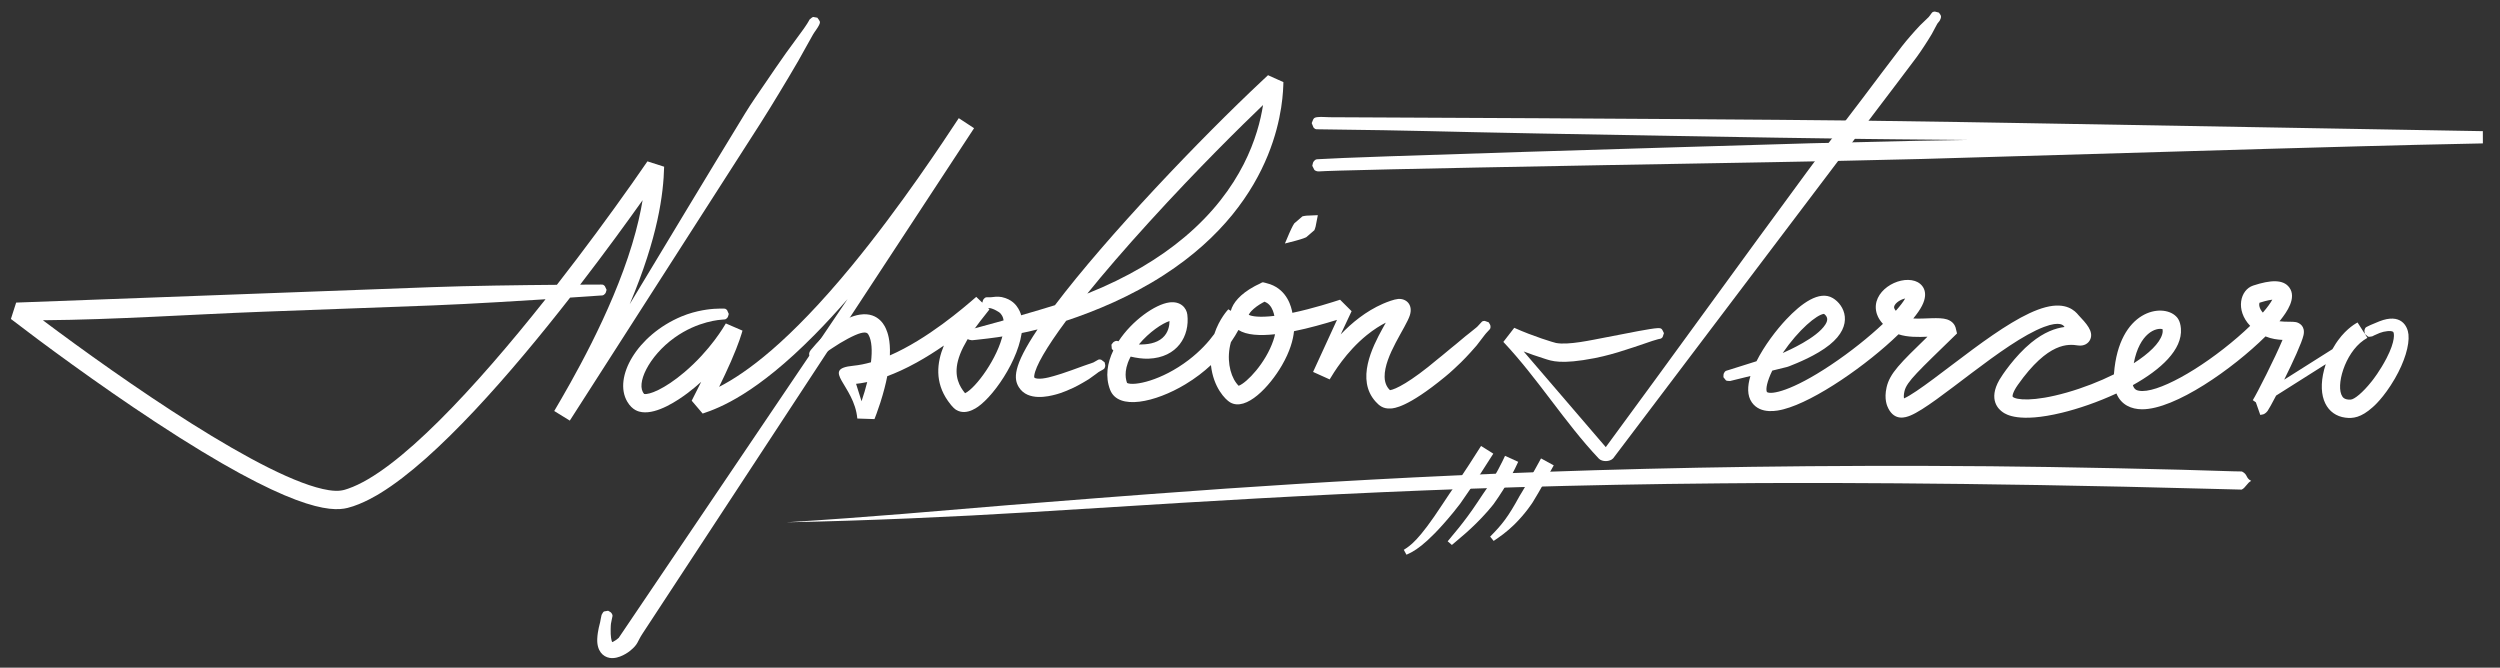
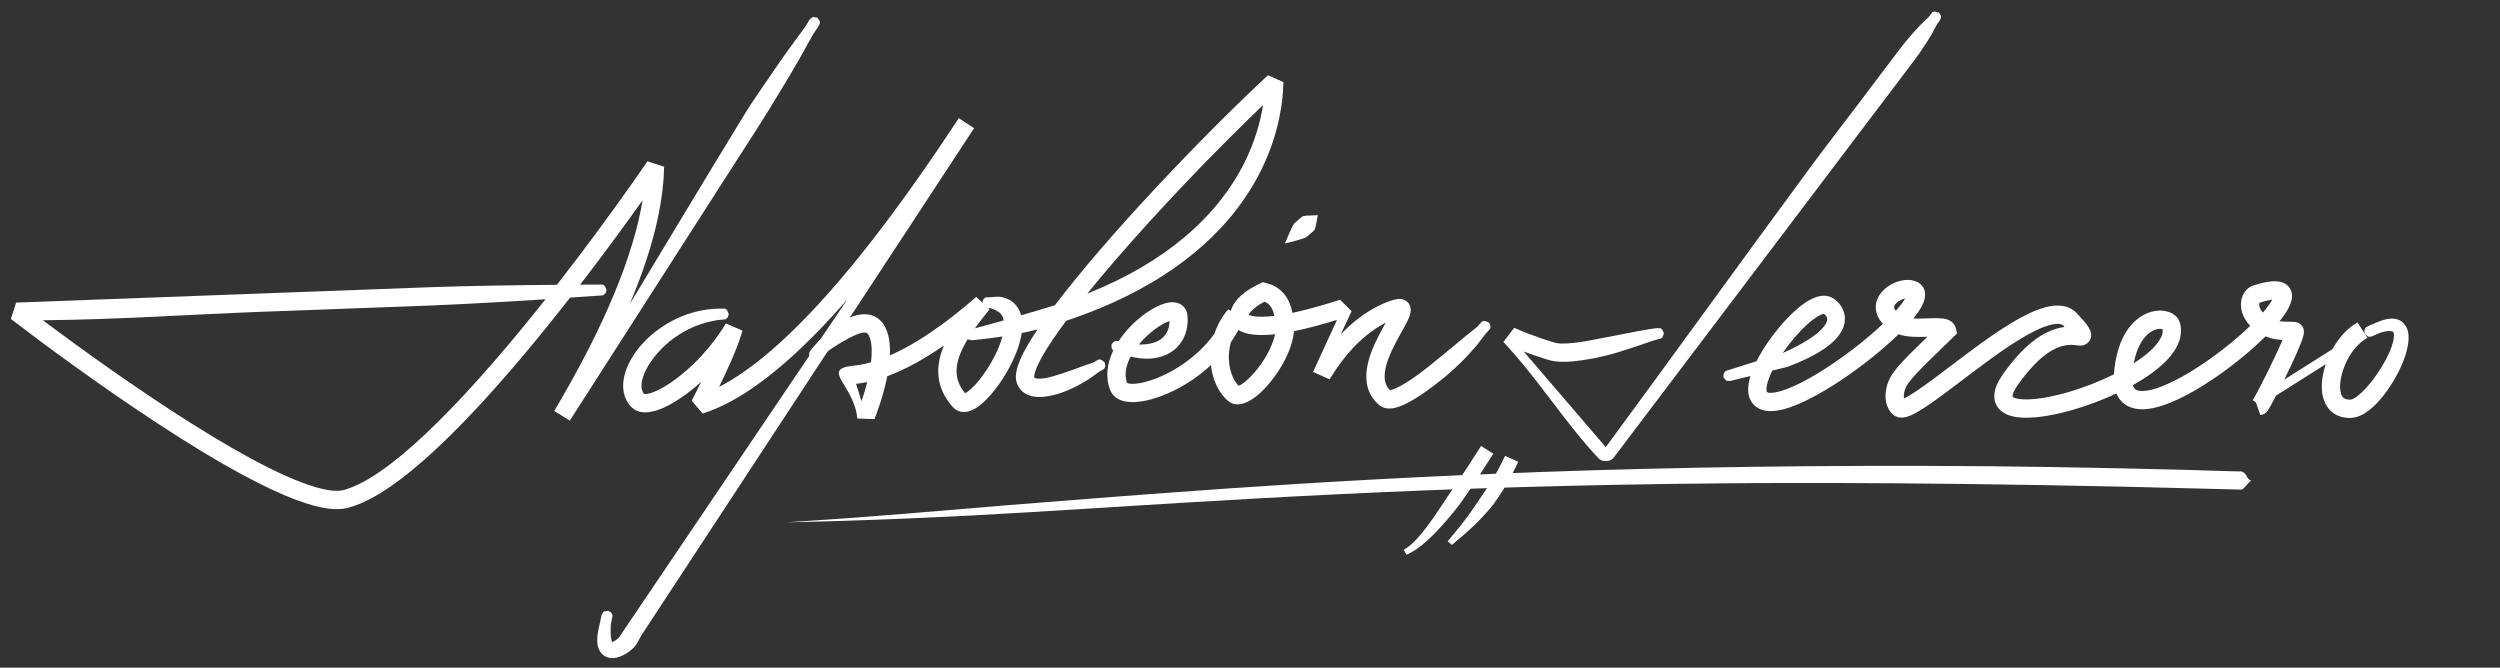
<svg xmlns="http://www.w3.org/2000/svg" width="1640" height="438" viewBox="0 0 1640 438" fill="none">
  <rect x="0" y="0" width="1640" height="438" fill="#333333" stroke="none" />
-   <path fill-rule="evenodd" clip-rule="evenodd" d="M1290.69 91.81C1252.05 91.504 1229.75 91.235 1223.38 91.158C1161.17 90.406 1026.42 87.888 1009.31 87.567C936.867 86.213 936.884 85.69 864.441 84.813C862.823 84.793 862.757 84.754 861.629 83.602C861.612 83.591 860.486 80.759 860.486 80.751C861.712 77.899 861.444 77.112 864.524 76.807C867.098 76.552 869.689 76.887 872.272 76.9C917.997 77.139 963.704 77.308 1009.43 77.562C1026.56 77.656 1161.32 78.402 1223.53 79.159C1264.56 79.659 1315.46 80.549 1323.46 80.689L1628.74 86.041L1628.77 94.073C1600.85 94.667 1585.62 94.859 1486.46 97.677L1260.91 104.282C1256.45 104.412 1256.45 104.378 1205.16 105.567C1177.17 106.215 1167.37 106.24 1054.99 108.284C920.195 110.735 872.778 111.91 865.179 112.448C863.516 112.564 862.461 111.663 862.26 111.505C862.26 111.494 860.859 108.789 860.859 108.781C861.174 107.811 861.141 106.652 861.806 105.875C863.117 104.311 863.353 104.545 865.391 104.398C886.475 102.89 1096.35 96.679 1187.45 94C1193.9 93.81 1220.45 93.209 1257.51 92.358C1259.72 92.306 1272.05 92.106 1290.69 91.81Z" fill="white" />
  <path fill-rule="evenodd" clip-rule="evenodd" d="M373.998 195.222C335.638 244.349 286.885 300.707 249.355 323.593C248.755 323.959 238.036 330.733 227.919 333.212C217.02 335.882 190.586 335.105 101.645 276.635C63.692 251.685 26.53 224.153 7.151 209.24L10.597 198.496L283.395 188.366C308.639 187.453 341.693 187.031 365.317 186.837C383.173 163.951 400.091 140.942 414.675 120.284C419.98 112.767 423.924 107.012 424.72 105.852L435.674 109.36C435.23 127.186 431.741 155.337 413.087 199.529C438.291 157.749 463.413 115.918 488.847 74.278C492.916 67.616 497.442 61.244 501.822 54.784C506.386 48.055 510.982 41.347 515.681 34.711C519.465 29.367 523.493 24.197 527.269 18.846C531.162 13.329 530.742 13.015 531.224 12.681C531.97 12.163 532.579 11.323 533.468 11.129C533.484 11.124 536.169 11.606 536.174 11.614C537.762 13.896 538.495 14.062 537.252 16.548C536.16 18.73 534.525 20.602 533.298 22.712C530.01 28.377 526.993 34.193 523.715 39.862C519.644 46.902 515.464 53.876 511.251 60.833C507.207 67.508 503.152 74.178 498.948 80.756C457.331 145.875 415.407 210.798 373.789 275.917L363.573 269.625C374.557 250.958 400.86 205.832 414.626 160.415C418.121 148.887 420.244 139.201 421.546 131.325C411.552 145.393 397.244 165.092 380.582 186.731C387.318 186.693 392.158 186.678 394.206 186.672C395.653 186.667 395.715 186.696 396.775 187.68C396.788 187.691 397.922 190.12 397.918 190.128C397.602 190.964 397.567 191.979 396.958 192.634C395.676 194.015 395.477 193.765 393.598 193.891C387.065 194.331 380.532 194.778 373.998 195.222ZM357.876 196.297C356.453 196.389 355.031 196.48 353.606 196.572C348.029 196.926 309.428 199.384 283.841 200.358C246.851 201.765 209.861 203.105 172.871 204.478C124.618 206.27 76.397 209.707 28.118 210.084C79.6 248.688 174.511 315.144 215.694 321.548C222.568 322.618 225.613 321.508 228.368 320.56C261.013 309.333 311.854 254.323 357.876 196.297Z" fill="white" />
  <path fill-rule="evenodd" clip-rule="evenodd" d="M471.739 253.782C489.511 244.655 517.664 224.338 558.829 174.303C591.192 134.966 619.318 92.117 628.956 77.514L638.986 84.101L421.682 415.362C417.723 421.344 418.922 422.333 413.385 426.896C412.694 427.466 406.128 432.644 399.877 431.566C395.531 430.816 391.479 427.002 391.796 419.091C392.006 413.802 393.61 408.609 393.703 408.1C393.772 407.719 394.54 403.507 394.643 403.36C395.164 402.614 395.445 401.616 396.211 401.126C396.225 401.117 398.909 400.639 398.917 400.644C399.662 401.165 400.658 401.446 401.148 402.212C402.141 403.763 401.849 403.896 401.465 405.699C400.74 409.106 400.683 409.104 400.593 412.588C400.462 417.697 401.109 420.186 401.563 421.233C402.11 421.032 402.741 420.779 404.059 419.868C404.781 419.368 405.468 418.8 405.849 418.476L556.002 196.219C548.91 204.362 541.645 212.269 534.303 219.699C496.268 258.189 472.337 267.526 460.947 271.299L453.759 262.86C455.954 258.543 458.03 254.43 459.979 250.492C457.222 252.986 454.256 255.463 451.085 257.849C444.552 262.77 431.18 271.721 421.156 270.37C419.059 270.086 414.87 269.218 411.5 263.512C402.127 247.632 417.978 219.796 447.027 207.608C457.055 203.399 466.582 202.719 468.33 202.594C471.704 202.352 474.272 202.438 474.401 202.442C475.838 202.471 475.918 202.448 476.962 203.443C476.975 203.454 478.078 205.937 478.074 205.947C477.746 206.798 477.712 207.838 477.083 208.5C475.938 209.7 475.775 209.501 474.123 209.64C472.81 209.751 457.939 210.443 442.471 221.529C425.54 233.666 416.766 252.229 422.603 258.443C425.89 259.048 435.881 255.262 448.877 244.256C466.145 229.633 475.126 213.878 476.147 212.176L487.072 216.892C486.488 218.879 484.846 224.916 479.487 237.164C477.014 242.813 474.218 248.709 471.739 253.782Z" fill="white" />
  <path fill-rule="evenodd" clip-rule="evenodd" d="M571.353 237.663C572.285 229.916 571.9 223.513 569.787 219.694C569.2 218.636 568.436 217.56 564.668 218.514C560.576 219.548 552.317 224.047 546.04 228.315C543.405 230.105 542.049 230.84 536.937 234.762C534.67 236.5 534.366 235.91 531.701 234.889C531.691 234.886 530.775 232.487 530.775 232.467C530.775 232.222 530.78 230.933 531.869 229.615C536.898 223.534 540.877 219.886 541.726 219.107C544.913 216.185 553.782 207.987 564.076 206.394C577.123 204.376 581.037 215.347 581.339 216.06C582.108 217.88 584.201 222.881 583.761 233.155C608.562 222.327 632.026 202.028 640.421 194.744L644.398 198.543C644.686 197.718 644.746 196.748 645.344 196.121C646.52 194.888 646.674 195.02 648.377 194.997C649.576 194.981 649.579 195.079 650.482 194.945C651.01 194.866 654.618 194.332 657.158 194.883C663.892 196.345 666.613 200.145 667.946 202.313C669.517 204.87 669.999 207.149 670.092 207.597C673.984 226.038 656.127 254.886 643.649 265.215C642.504 266.163 634.37 273.256 627.234 268.856C626.691 268.523 624.983 267.468 621.844 263.009C613.239 250.778 614.476 238.056 619.183 226.677C613.627 230.514 607.595 234.355 601.321 237.824C593.974 241.886 587.546 244.748 582.05 246.777C581.07 251.788 579.611 257.526 577.519 264.078C575.701 269.764 573.997 274.071 573.657 274.929L562.397 274.556C560.437 252.563 537.837 242.074 559.81 239.918C563.6 239.548 567.466 238.767 571.353 237.663ZM648.193 202.167L649.063 202.999C641.556 212.464 631.41 224.921 628.398 236.755C625.77 247.072 629.471 253.578 633.089 257.953C640.163 254.558 654.651 234.762 658.007 218.749C659.185 213.13 658.453 210.465 658.117 209.013C658.068 208.807 657.873 207.601 656.604 205.968C655.766 204.89 654.76 204.413 653.4 203.639C651.91 202.791 650.295 202.321 649.939 202.211C649.656 202.126 648.617 202.156 648.193 202.167ZM568.893 250.631C565.79 251.283 563.35 251.598 561.584 251.791L565.171 263.216C566.623 258.953 567.877 254.716 568.893 250.631Z" fill="white" />
  <path fill-rule="evenodd" clip-rule="evenodd" d="M680.639 216.089C677.436 216.909 672.213 218.163 667.406 219.047C657.759 220.817 651.402 221.755 640.453 222.918C638.715 223.102 637.633 223.208 637.624 223.205C636.72 223.001 635.698 223.016 634.94 222.483C634.925 222.473 633.485 220.293 633.487 220.285C634.177 217.426 633.895 216.788 636.745 216.058C638.4 215.635 645.273 213.877 657.359 210.473C664.353 208.504 664.319 208.394 682.264 203.192C685.594 202.227 688.856 201.23 692.051 200.206C726.405 154.816 787.523 90.766 828.651 52.293C829.712 51.303 830.774 50.318 831.819 49.328L841.913 53.867C841.619 63.429 841.031 130.367 763.496 180.422C741.712 194.485 718.836 203.966 699.396 210.431C686.03 228.411 679.327 240.396 678.488 246.256C678.393 246.911 678.429 247.315 678.44 247.421C678.524 247.654 678.63 248.122 680.413 248.353C684.663 248.907 691.727 246.521 692.987 246.171C695.945 245.345 695.92 245.276 702.823 242.916C707.829 241.206 708.005 240.928 710.986 239.956C714.052 238.959 717.189 237.807 717.224 237.791C717.668 237.569 719.417 236.554 719.607 236.445C720.908 235.689 720.98 235.625 722.437 236.007C722.454 236.01 724.626 237.658 724.628 237.667C724.752 238.568 725.222 239.493 724.992 240.373C724.552 242.052 724.33 241.992 722.828 242.856C720.866 243.984 720.846 243.947 720.686 244.061C720.427 244.244 718.298 245.916 714.315 248.701C713.848 249.028 707.639 252.772 704.025 254.436C696.688 257.817 693.521 258.542 692.098 258.913C688.27 259.911 674.295 263.52 668.376 254.024C665.042 248.678 664.157 240.587 680.639 216.089ZM713.271 192.602C739.69 182.06 760.708 169.345 777.201 155.442C814.865 123.716 825.449 88.851 828.553 68.903C814.245 82.617 785.923 110.418 754.053 145.431C737.657 163.44 724.128 179.174 713.271 192.602Z" fill="white" />
  <path fill-rule="evenodd" clip-rule="evenodd" d="M794.381 239.498C789.759 243.808 784.206 248.127 777.591 252.115C757.826 264.021 733.493 269.396 728.227 255.686C724.918 247.072 726.363 238.083 730.345 229.848C729.937 229.538 729.558 229.206 729.333 228.76C729.324 228.744 729.094 226.118 729.101 226.111C729.685 225.455 730.073 224.541 730.858 224.146C732.24 223.45 732.389 223.522 733.743 223.875C742.711 210.178 757.813 199.658 767.023 198.4C774.406 197.392 778.358 201.925 778.897 206.425C780.563 220.406 772.348 234.56 753.481 235.289C749.566 235.441 745.382 234.791 741.717 233.931C741.56 234.227 741.408 234.523 741.258 234.822C736.768 243.808 738.767 249.66 739.371 251.246C743.926 253.368 761.911 249.76 779.698 236.192C787.342 230.353 792.781 224.31 796.603 219.073C799.951 208.953 805.57 203.153 805.782 202.902L807.415 203.914C808.771 198.709 813.556 192.935 822.817 187.885C823.095 187.736 824.5 186.975 826.313 186.153C827.031 185.825 827.701 185.245 828.502 185.172C828.502 185.172 831.458 185.822 833.189 186.443C844.688 190.554 847.138 201.598 847.807 205.221C861.348 202.387 874.692 198.029 879.086 196.615L886.648 204.141L879.51 219.369C886.68 211.864 895.958 204.2 907.179 199.281C909.972 198.06 914.545 196.344 917.142 196.122C922.466 195.668 927.04 199.857 924.884 206.759C922.319 214.96 908.11 233.329 908.306 247.243C908.371 252.105 910.56 254.737 911.817 255.958C915.214 255.482 924.9 250.964 943.34 235.401C943.716 235.081 946.787 232.729 952.111 228.195C952.748 227.658 955.95 225.196 961.405 220.506C961.699 220.259 964.671 218.008 968.575 214.769C968.967 214.443 969 214.48 971.515 211.687C972.495 210.619 972.561 210.59 973.998 210.516C974.014 210.515 976.578 211.424 976.578 211.432C976.97 212.254 977.705 212.992 977.754 213.902C977.852 215.697 977.575 215.686 976.35 217.018C974.667 218.877 974.618 218.831 973.916 219.79C971.646 222.853 969.637 225.422 968.641 226.67C967.938 227.565 962.14 234.095 958.465 237.65C951.246 244.638 948.714 246.544 947.897 247.225C923.169 267.54 914.365 267.839 912.324 267.973C907.277 268.305 904.696 265.989 902.458 263.532C889.359 249.136 900.253 227.673 906.901 215.596C907.652 214.211 908.387 212.891 909.09 211.653C905.578 213.433 901.315 216.042 896.627 219.826C882.956 230.892 874.708 244.845 872.258 248.891L861.38 243.986L877.06 209.842C868.698 212.429 858.685 215.282 848.869 217.265C848.297 222.939 846.256 230.5 840.915 239.708C832.928 253.5 817.477 270.105 806.958 263.947C803.92 262.175 795.933 254.221 794.381 239.498ZM747.11 225.954C752.56 226.101 758.533 225.242 762.548 221.711C766.484 218.256 767.187 213.557 767.203 210.617C762.548 212.063 753.855 217.788 747.11 225.954ZM835.982 207.214C835.639 205.49 834.839 202.328 832.764 200.078C831.736 198.954 830.527 198.292 829.563 197.899C827.766 198.812 824.892 200.432 822.409 202.611C822.164 202.822 819.91 204.777 819.159 206.506C821.119 207.526 826.133 208.393 835.982 207.214ZM836.439 219.254C826.509 220.344 817.738 219.875 812.413 216.458C811.156 218.761 809.538 221.482 807.48 224.458C804.557 234.864 806.631 245.432 811.009 251.269C811.597 252.069 812.136 252.657 812.56 253.077C817.901 251.138 830.314 238.126 835.312 223.313C835.802 221.851 836.178 220.499 836.439 219.254Z" fill="white" />
  <path fill-rule="evenodd" clip-rule="evenodd" d="M864.498 141.15C863.978 143.627 863.566 146.125 863.046 148.603C862.923 149.193 862.337 150.839 862.232 151.019C862.148 151.163 861.979 151.236 861.852 151.346L856.868 155.637C855.197 156.494 850.577 157.752 850.019 157.905C846.467 158.872 846.461 158.825 842.901 159.745C843.889 157.503 844.789 155.222 845.777 152.98C846.01 152.451 847.94 148.072 849.038 146.543C849.147 146.391 849.323 146.297 849.466 146.175L854.402 141.925C854.595 141.848 856.309 141.514 856.912 141.478C859.439 141.333 861.97 141.296 864.498 141.15Z" fill="white" />
  <path fill-rule="evenodd" clip-rule="evenodd" d="M999.526 230.564L1053.39 293.318C1097.89 232.871 1141.76 171.97 1186.27 111.523C1197.89 95.725 1209.94 80.232 1221.78 64.586C1230.34 53.254 1238.83 41.857 1247.49 30.59C1249.34 28.192 1251.3 25.884 1253.27 23.596C1255.35 21.207 1257.45 18.841 1259.64 16.562C1261.42 14.714 1263.4 13.077 1265.18 11.221C1265.83 10.536 1266.31 9.713 1266.88 8.96C1267.76 7.811 1267.82 7.775 1269.26 7.577C1269.27 7.575 1271.91 8.263 1271.91 8.271C1272.37 9.055 1273.16 9.728 1273.28 10.629C1273.4 11.531 1273.01 12.456 1272.6 13.273C1272.19 14.126 1271.37 14.726 1270.89 15.542C1269.58 17.748 1268.55 20.107 1267.26 22.32C1265.65 25.049 1263.95 27.714 1262.21 30.355C1260.55 32.884 1258.87 35.402 1257.06 37.831C1248.58 49.228 1239.91 60.494 1231.35 71.825L1058.25 300.648C1056.15 302.989 1050.97 303.114 1048.81 300.827C1026.2 276.853 1008.82 248.266 986.194 224.293L993.349 215.044C1005.96 220.727 1019.52 224.759 1020.74 224.989C1028.82 226.529 1043.89 223.114 1053.4 221.313C1054.14 221.169 1054.14 221.167 1062.77 219.51C1066.12 218.869 1083.02 215.42 1087.42 215.257C1090.35 215.148 1090.2 215.925 1091.54 218.534C1091.54 218.542 1090.7 221.131 1090.68 221.145C1089.57 222.441 1089.35 222.111 1087.68 222.528C1083.2 223.657 1077.63 226.067 1061.45 231.07C1061.31 231.118 1053.43 233.516 1046.24 234.915C1023.65 239.307 1017.84 236.75 1013.31 235.333C1008.06 233.693 1003.38 232.026 999.526 230.564Z" fill="white" />
  <path fill-rule="evenodd" clip-rule="evenodd" d="M1148.28 246.658C1141.03 248.447 1134.98 249.938 1134.96 249.936C1134.06 249.81 1133.04 250.003 1132.24 249.553C1132.22 249.544 1130.56 247.452 1130.56 247.444C1130.67 246.557 1130.48 245.564 1130.91 244.785C1131.81 243.17 1132.05 243.346 1133.81 242.789C1141.49 240.367 1147.51 238.468 1152.26 236.977C1157.38 226.779 1165.24 216.47 1171.79 209.517C1181.57 199.105 1193.49 190.281 1202.34 195.556C1209.93 200.089 1216.4 213.165 1200.25 226.164C1191.5 233.211 1178.86 238.231 1173.74 240.249C1173.08 240.513 1173.08 240.542 1172.38 240.714C1171.47 240.941 1167.58 241.902 1162.61 243.123C1159.17 250.211 1158.19 255.304 1159.09 257.153L1159.09 257.156C1159.09 257.169 1159.14 257.181 1159.12 257.198C1161.95 259.04 1175.35 256.566 1200.92 239.514C1214.07 230.741 1226.18 220.965 1235.2 212.465C1231.98 208.957 1231.19 205.911 1230.97 205.057C1227.4 191.323 1245.12 180.722 1256.2 184.333C1260.85 185.846 1265.72 191.042 1260.83 200.581C1259.58 203.047 1257.61 205.866 1255.1 208.924C1262.63 209.368 1272.11 207.845 1277.26 209.527C1281.07 210.771 1282.37 213.388 1282.83 214.738L1283.81 218.736C1258.26 243.645 1250.82 250.314 1249.35 256.581C1248.81 258.866 1248.84 260.367 1249.03 261.349C1257.08 257.861 1277.64 241.335 1294.13 229.182C1311.76 216.172 1328.68 204.989 1341.84 201.553C1355.44 197.994 1361.18 203.868 1363.49 206.729C1368.43 211.997 1373.58 217.324 1371.21 222.648C1370.05 225.282 1367.17 227.196 1363.15 226.614C1357.08 225.73 1343.77 224.003 1323.66 252.539C1320.27 257.364 1320 259.962 1320.37 260.308C1322.42 262.295 1333.71 263.822 1355.95 257.466C1366.66 254.406 1377.32 250.25 1386.73 245.578C1386.74 245.375 1386.77 245.169 1386.78 244.961C1390.06 203.296 1418.5 198.705 1427.43 207.462C1428.07 208.093 1430.27 210.115 1430.68 215.536C1431.76 229.417 1417.45 242.457 1399.16 252.64C1399.99 255.552 1401.75 256.062 1403.12 256.313C1414.62 258.446 1443.25 242.554 1468.05 221.108C1471.03 218.525 1473.72 216.07 1476.11 213.766C1466.22 203.369 1469.57 190.112 1478.1 187.317C1489.64 183.527 1497.8 183.22 1501.76 188.55C1506.84 195.387 1500 204.87 1496.11 209.797C1495.85 210.11 1495.6 210.426 1495.35 210.744C1499.63 211.302 1503.98 210.84 1506.15 211.311C1508.16 211.747 1512.41 213.748 1511.12 219.828C1510.09 224.621 1504.14 237.554 1498.43 249.066L1530.07 229.062C1531.78 225.978 1533.26 223.929 1533.75 223.273C1539.75 214.985 1546.05 211.836 1546.55 211.551L1551.35 219.048C1551.3 218.141 1550.88 217.194 1551.16 216.331C1551.7 214.675 1551.92 214.754 1553.48 213.979C1553.59 213.924 1555.06 213.086 1560.81 210.813C1575.04 205.197 1579.43 213.94 1579.96 219.433C1580.67 226.473 1577.37 237.415 1571.06 248.318C1563.6 261.214 1556.75 266.894 1556.51 267.102C1548.88 273.973 1543.53 274.635 1538.51 273.976C1526.76 272.434 1519.8 260.959 1524.65 242.39C1524.96 241.19 1525.32 240.028 1525.69 238.909L1493.13 259.5C1490.4 264.738 1488.24 268.624 1487.52 269.602C1486.21 271.359 1484.74 271.796 1484.67 271.809C1484.04 271.965 1483.39 272.048 1482.75 272.204L1479.85 263.932C1479.39 263.605 1478.75 263.166 1477.84 262.509C1480.73 257.837 1492.39 234.843 1497.33 222.977C1494.03 222.824 1490.16 222.325 1486.17 220.688C1464.77 241.861 1426.9 268.598 1405.15 268.493C1398.22 268.46 1391.46 265.637 1388.38 258.116C1376.19 263.784 1363.31 268.17 1352.53 270.779C1324.28 277.619 1315.85 271.765 1313.93 270.473C1311.23 268.658 1304.03 262.353 1311.61 249.147C1313.15 246.446 1321.72 233.568 1332.48 224.772C1340.93 217.86 1348.4 215.273 1354.36 214.502C1354.23 214.331 1354.07 214.16 1353.94 213.991C1353.75 213.78 1351.78 210.332 1340.85 214.463C1314.22 224.537 1270.37 265.533 1253.21 272.596C1249.93 273.944 1243.06 276.195 1238.81 268.071C1237.97 266.451 1235.81 261.934 1237.61 254.054C1239.72 244.865 1246.51 238.285 1264.41 220.89C1258.59 221.134 1251.39 221.298 1245.43 219.298C1224.94 239.232 1190.75 263.109 1170.02 268.486C1166.45 269.414 1154.94 272.18 1149.2 263.954C1146.1 259.524 1146.24 253.382 1148.28 246.658ZM1169.47 231.537C1169.83 231.418 1169.91 231.379 1170.02 231.33C1172.68 230.112 1191.73 221.866 1197.44 212.878C1199.5 209.645 1198.62 207.779 1197.12 206.369C1196.9 206.163 1196.69 206.004 1196.52 205.898C1191.86 206.387 1180.03 216.119 1169.47 231.537ZM1159.06 257.281C1159.03 257.305 1159.01 257.33 1159 257.363L1159.06 257.281ZM1243.65 203.879C1246.45 200.736 1248.57 197.985 1249.79 195.804C1245.99 196.569 1241.89 199.801 1242.6 202.105C1242.78 202.667 1243.14 203.275 1243.65 203.879ZM1399.75 238.286C1409.71 231.917 1416.73 225.185 1418.42 219.258C1418.82 217.848 1418.77 216.689 1418.65 215.944C1414.6 214.731 1403.52 218.246 1399.75 238.286ZM1484.42 205.078C1487.47 201.555 1489.52 198.675 1490.63 196.582C1487.62 196.917 1483.83 198.088 1482.27 198.577C1481.77 199.76 1481.97 202.288 1484.42 205.078ZM1551.37 219.062L1553.01 221.63L1550.52 223.201C1538.12 231.864 1532.02 253.433 1536.61 260.138C1536.73 260.307 1537.83 262.408 1542.06 262.138C1544.44 261.987 1549.87 257.698 1555.8 250.214C1556.7 249.077 1561.18 243.431 1565.6 234.948C1571.51 223.541 1570.63 218.31 1569.91 217.709C1568.67 216.669 1564.13 217.232 1561.14 218.393C1558.54 219.41 1556.19 220.646 1556.17 220.646C1555.26 220.713 1554.31 221.126 1553.45 220.841C1553.43 220.837 1551.52 219.202 1551.37 219.062Z" fill="white" />
  <path fill-rule="evenodd" clip-rule="evenodd" d="M1476.79 315.468C1474.22 316.632 1473.1 320.016 1470.52 321.179C1470.33 321.265 1431.71 320.111 1393.81 319.279C1238.82 315.876 1140.27 316.982 1128.89 317.08C937.475 318.728 805.695 327.983 675.18 336.027C626.994 338.997 567.076 341.652 515.836 342.629C571.665 339.174 615.851 335.137 661.933 331.329L720.027 326.744C728.12 326.106 774.172 322.585 804.459 320.509C920.865 312.532 1081.72 303.987 1305.61 305.865C1350.98 306.246 1428.62 307.87 1464.81 309.167C1470.41 309.368 1470.45 309.161 1470.88 309.387C1474.71 311.404 1472.96 313.453 1476.79 315.468Z" fill="white" />
  <path fill-rule="evenodd" clip-rule="evenodd" d="M971.566 292.55L979.606 297.603C975.826 303.579 967.566 316.715 957.846 330.462C957.606 330.8 954.726 334.5 953.396 336.113C934.696 358.876 926.596 362.089 922.636 363.884L920.886 360.677C925.116 357.992 930.586 354.763 946.236 330.845C949.846 325.326 950.346 324.624 950.716 324.095C959.996 310.933 968.826 296.88 971.566 292.55Z" fill="white" />
  <path fill-rule="evenodd" clip-rule="evenodd" d="M987.3 299.022L995.94 302.952C993.81 307.539 989.23 317.507 979.83 330.646C979.81 330.677 977.86 333.156 975.9 335.376C965.55 347.147 955.94 354.361 952.43 357.494L949.67 355.102C951.9 352.19 960.06 343.368 969.25 329.455C972.18 325.021 972.23 324.949 972.5 324.566C981.39 312.078 985.93 301.96 987.3 299.022Z" fill="white" />
-   <path fill-rule="evenodd" clip-rule="evenodd" d="M1010.91 300.718L1019.25 305.267C1015.69 311.78 1010.35 321.569 1005.45 329.5C1005.45 329.511 1000.82 336.802 993.435 344.056C988.585 348.829 984.055 352.003 979.845 354.845L977.535 352.02C985.375 344.132 989.375 339.076 996.845 325.365C997.185 324.747 998.845 322.223 1002.53 315.795C1006.07 309.612 1009.91 302.546 1010.91 300.718Z" fill="white" />
</svg>